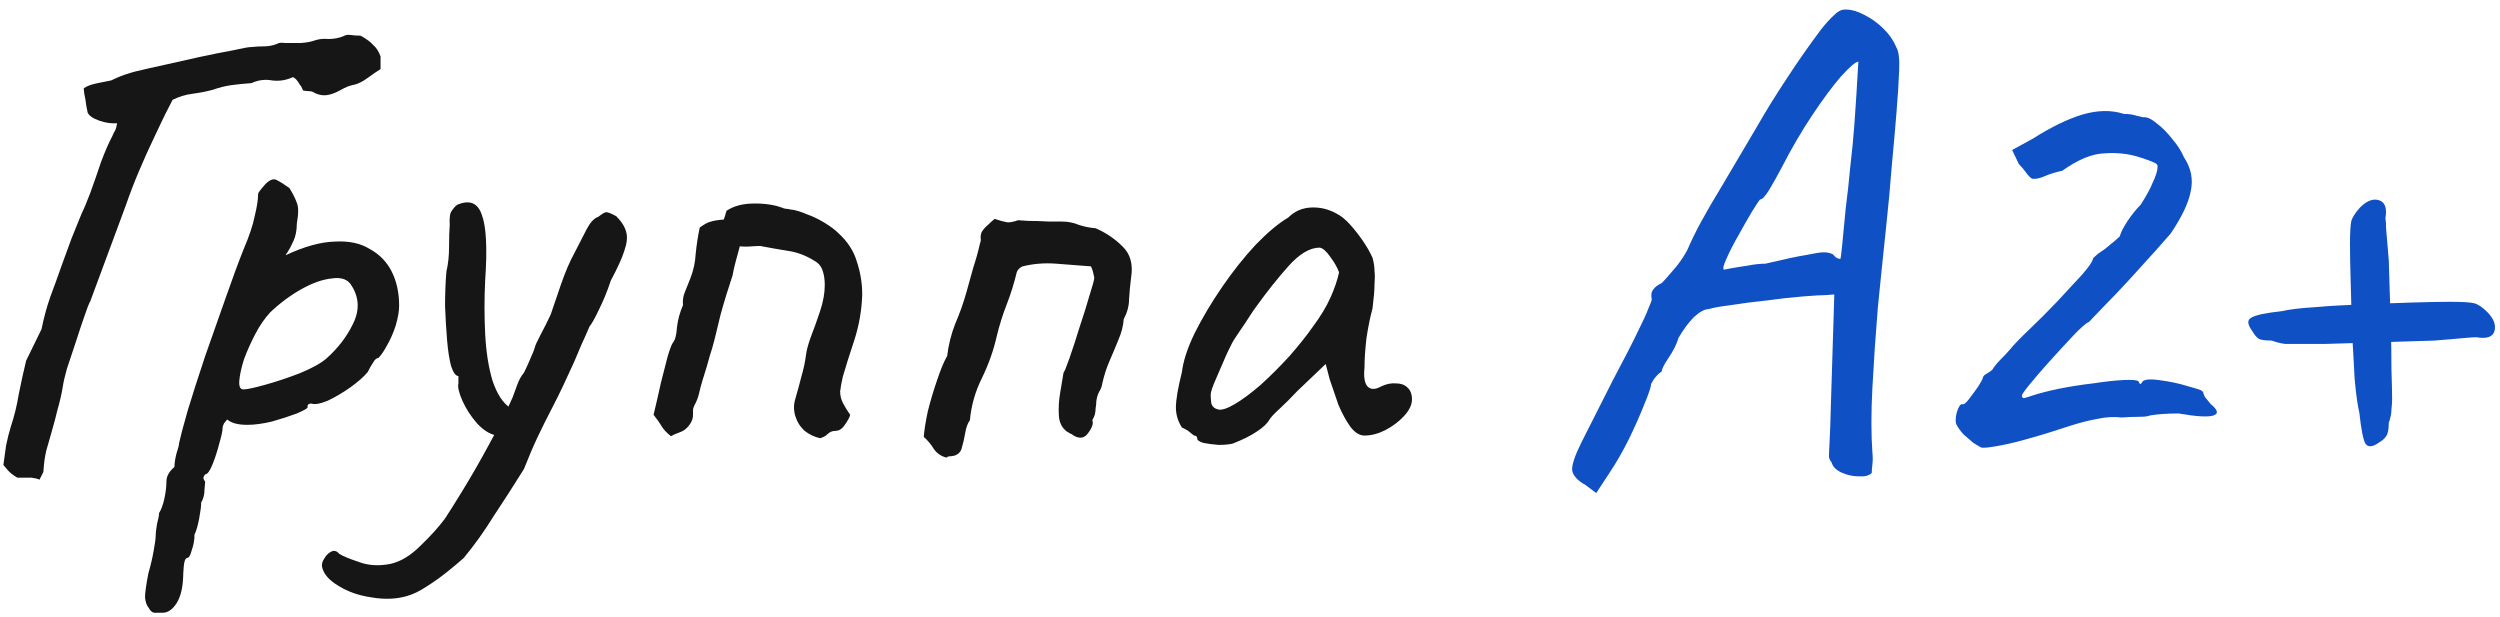
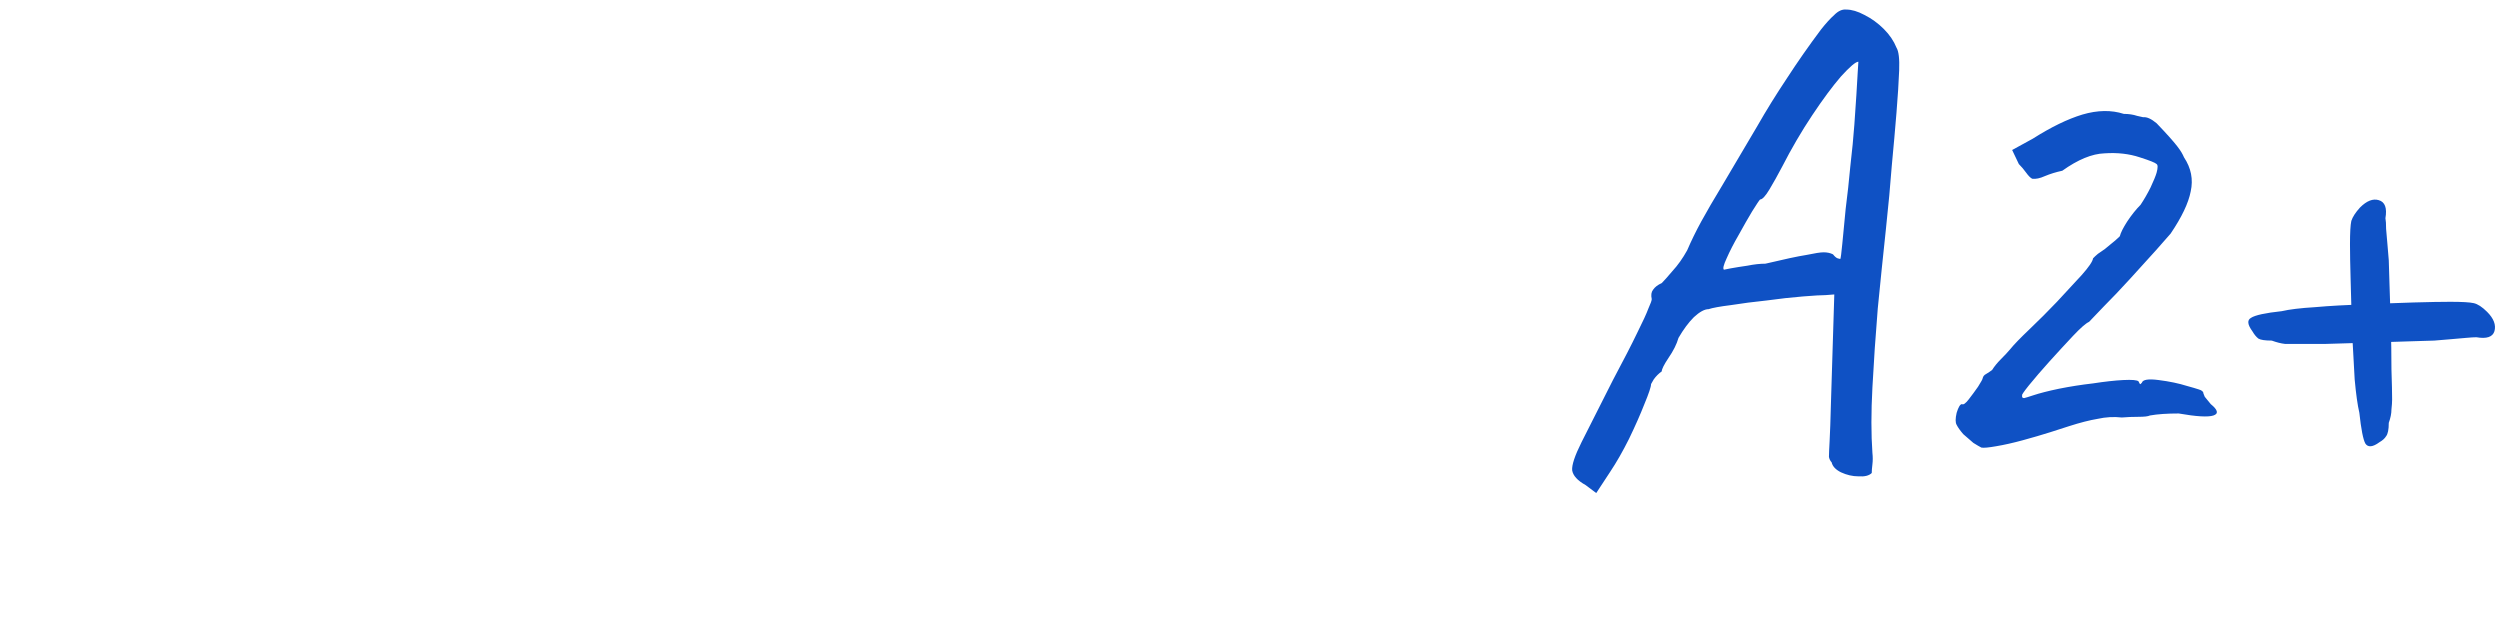
<svg xmlns="http://www.w3.org/2000/svg" width="243" height="60" viewBox="0 0 243 60" fill="none">
-   <path d="M3.84 46.625C3.667 46.538 3.407 46.473 3.06 46.43C2.757 46.43 2.302 46.43 1.695 46.43C1.522 46.343 1.327 46.213 1.11 46.04C0.893 45.867 0.633 45.585 0.33 45.195C0.417 44.545 0.503 43.917 0.59 43.31C0.72 42.66 0.872 42.053 1.045 41.49C1.392 40.45 1.652 39.388 1.825 38.305C2.042 37.222 2.28 36.138 2.54 35.055L4.035 32C4.252 30.917 4.533 29.877 4.88 28.88C5.27 27.84 5.638 26.822 5.985 25.825C6.332 24.872 6.657 23.983 6.96 23.16C7.307 22.293 7.632 21.492 7.935 20.755C8.152 20.322 8.433 19.65 8.78 18.74C9.127 17.787 9.473 16.79 9.82 15.75C10.21 14.71 10.578 13.865 10.925 13.215C11.012 12.998 11.098 12.825 11.185 12.695C11.272 12.522 11.337 12.283 11.38 11.98C10.817 12.023 10.232 11.937 9.625 11.72C9.018 11.503 8.65 11.243 8.52 10.94C8.52 10.897 8.477 10.68 8.39 10.29C8.347 9.9 8.282 9.51 8.195 9.12C8.152 8.73 8.13 8.557 8.13 8.6C8.39 8.383 8.845 8.21 9.495 8.08C10.188 7.95 10.622 7.863 10.795 7.82C11.532 7.473 12.073 7.257 12.42 7.17C12.767 7.04 13.438 6.867 14.435 6.65C14.652 6.607 15.237 6.477 16.19 6.26C17.143 6.043 18.205 5.805 19.375 5.545C20.588 5.285 21.672 5.068 22.625 4.895C23.578 4.678 24.185 4.57 24.445 4.57C24.878 4.527 25.29 4.505 25.68 4.505C26.113 4.505 26.547 4.418 26.98 4.245C27.067 4.158 27.327 4.137 27.76 4.18C28.193 4.18 28.692 4.18 29.255 4.18C29.818 4.137 30.273 4.05 30.62 3.92C31.01 3.79 31.443 3.747 31.92 3.79C32.44 3.79 32.917 3.703 33.35 3.53C33.567 3.4 33.805 3.357 34.065 3.4C34.368 3.443 34.693 3.465 35.04 3.465C35.603 3.768 36.015 4.072 36.275 4.375C36.578 4.635 36.817 5.003 36.99 5.48V6.715C36.643 6.932 36.232 7.213 35.755 7.56C35.278 7.907 34.867 8.123 34.52 8.21C34.303 8.253 34.065 8.318 33.805 8.405C33.588 8.492 33.328 8.622 33.025 8.795C32.548 9.055 32.115 9.207 31.725 9.25C31.378 9.293 31.01 9.228 30.62 9.055C30.447 8.925 30.252 8.86 30.035 8.86C29.862 8.86 29.667 8.838 29.45 8.795C29.363 8.535 29.255 8.34 29.125 8.21C29.038 8.037 28.952 7.907 28.865 7.82C28.778 7.69 28.648 7.582 28.475 7.495C27.825 7.798 27.153 7.907 26.46 7.82C25.767 7.69 25.095 7.777 24.445 8.08C23.795 8.123 23.145 8.188 22.495 8.275C21.888 8.362 21.282 8.513 20.675 8.73C20.025 8.903 19.353 9.033 18.66 9.12C18.01 9.207 17.382 9.402 16.775 9.705C16.168 10.875 15.778 11.655 15.605 12.045C15.432 12.392 15.237 12.803 15.02 13.28C14.5 14.363 14.002 15.468 13.525 16.595C13.048 17.722 12.615 18.848 12.225 19.975L8.78 29.27C8.65 29.487 8.455 29.985 8.195 30.765C7.935 31.502 7.653 32.347 7.35 33.3C7.047 34.21 6.765 35.055 6.505 35.835C6.288 36.615 6.158 37.178 6.115 37.525C5.985 38.305 5.812 39.063 5.595 39.8C5.422 40.537 5.227 41.273 5.01 42.01C4.837 42.617 4.663 43.223 4.49 43.83C4.36 44.393 4.273 45.022 4.23 45.715C4.23 45.845 4.187 45.975 4.1 46.105C4.013 46.278 3.927 46.452 3.84 46.625ZM15.786 59.56C15.613 59.56 15.396 59.56 15.136 59.56C14.876 59.603 14.638 59.43 14.421 59.04C14.248 58.823 14.14 58.498 14.096 58.065C14.096 57.632 14.205 56.852 14.421 55.725C14.638 54.988 14.811 54.252 14.941 53.515C15.071 52.822 15.136 52.302 15.136 51.955C15.136 51.782 15.18 51.435 15.266 50.915C15.396 50.438 15.461 50.092 15.461 49.875C15.678 49.528 15.851 49.052 15.981 48.445C16.111 47.838 16.176 47.297 16.176 46.82C16.176 46.3 16.436 45.823 16.956 45.39C16.956 45.043 17.021 44.61 17.151 44.09C17.325 43.57 17.411 43.223 17.411 43.05C17.541 42.443 17.823 41.382 18.256 39.865C18.733 38.305 19.296 36.55 19.946 34.6C20.64 32.65 21.311 30.743 21.961 28.88C22.611 27.017 23.196 25.435 23.716 24.135C24.236 22.922 24.583 21.882 24.756 21.015C24.973 20.105 25.081 19.433 25.081 19C25.081 18.827 25.125 18.697 25.211 18.61C25.298 18.48 25.493 18.242 25.796 17.895C26.23 17.462 26.598 17.332 26.901 17.505C27.248 17.678 27.66 17.938 28.136 18.285C28.483 18.848 28.721 19.325 28.851 19.715C29.025 20.105 29.025 20.777 28.851 21.73C28.851 22.38 28.743 22.943 28.526 23.42C28.31 23.897 28.115 24.265 27.941 24.525C27.768 24.742 27.725 24.828 27.811 24.785C29.588 23.962 31.148 23.528 32.491 23.485C33.878 23.398 35.026 23.637 35.936 24.2C36.89 24.72 37.605 25.457 38.081 26.41C38.558 27.363 38.796 28.468 38.796 29.725C38.796 30.245 38.688 30.873 38.471 31.61C38.255 32.303 37.973 32.953 37.626 33.56C37.323 34.123 37.041 34.535 36.781 34.795C36.608 34.795 36.435 34.947 36.261 35.25C36.088 35.51 35.915 35.813 35.741 36.16C35.395 36.593 34.831 37.092 34.051 37.655C33.315 38.175 32.578 38.608 31.841 38.955C31.105 39.258 30.563 39.345 30.216 39.215C30.216 39.215 30.151 39.237 30.021 39.28C29.935 39.28 29.891 39.388 29.891 39.605C29.891 39.692 29.545 39.887 28.851 40.19C28.158 40.45 27.356 40.71 26.446 40.97C25.536 41.187 24.735 41.295 24.041 41.295C23.131 41.295 22.481 41.122 22.091 40.775C22.005 40.862 21.896 40.992 21.766 41.165C21.68 41.338 21.636 41.49 21.636 41.62C21.636 41.88 21.528 42.378 21.311 43.115C21.138 43.808 20.921 44.48 20.661 45.13C20.401 45.78 20.163 46.105 19.946 46.105C19.946 46.105 19.903 46.17 19.816 46.3C19.73 46.43 19.773 46.603 19.946 46.82C19.946 46.82 19.925 47.058 19.881 47.535C19.881 48.055 19.773 48.488 19.556 48.835C19.556 49.182 19.491 49.702 19.361 50.395C19.231 51.088 19.08 51.608 18.906 51.955C18.906 52.475 18.82 52.973 18.646 53.45C18.516 53.97 18.365 54.23 18.191 54.23C18.018 54.273 17.91 54.533 17.866 55.01C17.823 55.53 17.801 55.898 17.801 56.115C17.758 57.198 17.541 58.043 17.151 58.65C16.761 59.257 16.306 59.56 15.786 59.56ZM23.651 37.85C23.998 37.85 24.713 37.698 25.796 37.395C26.88 37.092 27.985 36.723 29.111 36.29C30.281 35.813 31.148 35.337 31.711 34.86C32.838 33.863 33.705 32.737 34.311 31.48C34.961 30.18 34.918 28.945 34.181 27.775C33.835 27.168 33.206 26.93 32.296 27.06C31.386 27.147 30.39 27.493 29.306 28.1C28.223 28.707 27.205 29.465 26.251 30.375C25.731 30.938 25.255 31.632 24.821 32.455C24.388 33.278 24.02 34.102 23.716 34.925C23.456 35.748 23.305 36.442 23.261 37.005C23.218 37.568 23.348 37.85 23.651 37.85ZM39.554 57.935C38.514 58.238 37.366 58.282 36.109 58.065C34.896 57.892 33.834 57.523 32.924 56.96C31.971 56.397 31.429 55.768 31.299 55.075C31.256 54.815 31.342 54.533 31.559 54.23C31.732 53.927 31.971 53.71 32.274 53.58C32.534 53.493 32.772 53.58 32.989 53.84C33.336 54.057 33.964 54.317 34.874 54.62C35.784 54.967 36.802 55.032 37.929 54.815C38.926 54.598 39.901 54.013 40.854 53.06C41.851 52.107 42.652 51.218 43.259 50.395C43.606 49.875 44.191 48.943 45.014 47.6C45.837 46.257 46.682 44.783 47.549 43.18C48.459 41.533 49.217 40.017 49.824 38.63C49.954 38.283 50.106 37.872 50.279 37.395C50.452 36.918 50.669 36.528 50.929 36.225C51.189 35.705 51.406 35.228 51.579 34.795C51.796 34.318 51.926 33.993 51.969 33.82C52.012 33.603 52.207 33.17 52.554 32.52C52.901 31.87 53.226 31.22 53.529 30.57C53.746 29.92 54.071 28.967 54.504 27.71C54.937 26.453 55.371 25.435 55.804 24.655C56.324 23.658 56.736 22.857 57.039 22.25C57.386 21.6 57.754 21.21 58.144 21.08C58.534 20.777 58.794 20.625 58.924 20.625C59.097 20.625 59.422 20.755 59.899 21.015C60.419 21.535 60.744 22.055 60.874 22.575C61.004 23.052 60.939 23.658 60.679 24.395C60.462 25.088 60.029 26.042 59.379 27.255C59.032 28.295 58.642 29.248 58.209 30.115C57.819 30.938 57.516 31.48 57.299 31.74C57.082 32.26 56.822 32.845 56.519 33.495C56.259 34.102 56.021 34.665 55.804 35.185C55.024 36.918 54.352 38.327 53.789 39.41C53.226 40.493 52.727 41.49 52.294 42.4C51.861 43.31 51.406 44.372 50.929 45.585C49.932 47.188 48.957 48.705 48.004 50.135C47.094 51.608 46.119 52.973 45.079 54.23C44.646 54.62 44.104 55.075 43.454 55.595C42.804 56.115 42.132 56.592 41.439 57.025C40.789 57.458 40.161 57.762 39.554 57.935ZM48.329 42.335C47.679 42.248 47.029 41.858 46.379 41.165C45.772 40.472 45.296 39.735 44.949 38.955C44.602 38.175 44.472 37.612 44.559 37.265C44.559 37.048 44.559 36.875 44.559 36.745C44.559 36.615 44.559 36.55 44.559 36.55C44.299 36.55 44.061 36.225 43.844 35.575C43.671 34.925 43.541 34.08 43.454 33.04C43.367 32 43.302 30.895 43.259 29.725C43.259 28.555 43.302 27.45 43.389 26.41C43.562 25.673 43.649 24.872 43.649 24.005C43.649 23.095 43.671 22.38 43.714 21.86C43.671 21.167 43.736 20.712 43.909 20.495C44.082 20.235 44.256 20.04 44.429 19.91C45.642 19.39 46.444 19.715 46.834 20.885C47.267 22.012 47.376 24.135 47.159 27.255C47.072 28.988 47.072 30.722 47.159 32.455C47.246 34.188 47.484 35.705 47.874 37.005C48.307 38.305 48.892 39.193 49.629 39.67C49.932 39.843 50.084 40.082 50.084 40.385C50.084 40.688 49.997 41.013 49.824 41.36C49.651 41.663 49.412 41.923 49.109 42.14C48.849 42.313 48.589 42.378 48.329 42.335ZM79.712 42.595C79.149 42.465 78.651 42.227 78.217 41.88C77.784 41.49 77.481 41.013 77.307 40.45C77.134 39.887 77.134 39.323 77.307 38.76C77.524 38.023 77.719 37.308 77.892 36.615C78.109 35.878 78.261 35.163 78.347 34.47C78.391 34.08 78.542 33.517 78.802 32.78C79.106 32 79.409 31.155 79.712 30.245C80.016 29.335 80.167 28.49 80.167 27.71C80.167 27.19 80.102 26.735 79.972 26.345C79.842 25.912 79.582 25.587 79.192 25.37C78.369 24.85 77.524 24.525 76.657 24.395C75.834 24.265 74.967 24.113 74.057 23.94C73.971 23.897 73.667 23.897 73.147 23.94C72.671 23.983 72.259 23.983 71.912 23.94C71.782 24.417 71.652 24.893 71.522 25.37C71.392 25.847 71.284 26.323 71.197 26.8C71.024 27.32 70.829 27.927 70.612 28.62C70.396 29.313 70.201 29.985 70.027 30.635C69.767 31.718 69.572 32.52 69.442 33.04C69.312 33.56 69.161 34.08 68.987 34.6C68.857 35.12 68.619 35.922 68.272 37.005C68.142 37.438 68.034 37.85 67.947 38.24C67.861 38.63 67.709 39.02 67.492 39.41C67.406 39.583 67.362 39.735 67.362 39.865C67.362 39.952 67.362 40.103 67.362 40.32C67.362 40.623 67.276 40.905 67.102 41.165C66.972 41.382 66.799 41.577 66.582 41.75C66.409 41.88 66.192 41.988 65.932 42.075C65.672 42.162 65.434 42.27 65.217 42.4C64.784 42.053 64.481 41.728 64.307 41.425C64.134 41.122 63.874 40.753 63.527 40.32C63.787 39.237 64.026 38.197 64.242 37.2C64.502 36.203 64.719 35.358 64.892 34.665C65.109 33.928 65.282 33.473 65.412 33.3C65.629 33.04 65.759 32.542 65.802 31.805C65.889 31.068 66.084 30.353 66.387 29.66C66.344 29.183 66.409 28.75 66.582 28.36C66.756 27.927 66.929 27.493 67.102 27.06C67.406 26.28 67.579 25.478 67.622 24.655C67.709 23.788 67.839 22.943 68.012 22.12C68.489 21.773 68.857 21.578 69.117 21.535C69.377 21.448 69.789 21.383 70.352 21.34C70.396 21.21 70.439 21.08 70.482 20.95C70.526 20.777 70.569 20.625 70.612 20.495C71.306 20.018 72.216 19.78 73.342 19.78C74.469 19.78 75.401 19.932 76.137 20.235C76.267 20.278 76.376 20.3 76.462 20.3C76.549 20.3 76.679 20.322 76.852 20.365C77.286 20.408 77.806 20.56 78.412 20.82C79.019 21.037 79.604 21.318 80.167 21.665C80.731 22.012 81.164 22.337 81.467 22.64C82.377 23.463 82.984 24.395 83.287 25.435C83.634 26.475 83.807 27.537 83.807 28.62C83.764 30.137 83.504 31.632 83.027 33.105C82.551 34.535 82.182 35.705 81.922 36.615C81.792 37.178 81.706 37.655 81.662 38.045C81.662 38.435 81.749 38.803 81.922 39.15C82.096 39.497 82.334 39.887 82.637 40.32C82.594 40.537 82.421 40.862 82.117 41.295C81.857 41.685 81.554 41.88 81.207 41.88C80.904 41.88 80.644 41.988 80.427 42.205C80.254 42.378 80.016 42.508 79.712 42.595ZM92 44.48C91.48 44.35 91.068 44.068 90.765 43.635C90.505 43.202 90.18 42.812 89.79 42.465C89.833 41.858 89.963 41.035 90.18 39.995C90.44 38.955 90.743 37.937 91.09 36.94C91.436 35.9 91.761 35.12 92.065 34.6C92.195 33.517 92.455 32.477 92.845 31.48C93.278 30.483 93.647 29.443 93.95 28.36C94.166 27.58 94.383 26.8 94.6 26.02C94.86 25.24 95.076 24.46 95.25 23.68C95.337 23.463 95.358 23.268 95.315 23.095C95.315 22.878 95.358 22.683 95.445 22.51C95.618 22.25 95.813 22.033 96.03 21.86C96.246 21.643 96.463 21.448 96.68 21.275C97.2 21.448 97.59 21.557 97.85 21.6C98.11 21.643 98.478 21.578 98.955 21.405C98.998 21.405 99.323 21.427 99.93 21.47C100.58 21.47 101.251 21.492 101.945 21.535C102.638 21.535 103.071 21.535 103.245 21.535C103.808 21.535 104.35 21.643 104.87 21.86C105.39 22.033 105.931 22.142 106.495 22.185C107.491 22.618 108.358 23.203 109.095 23.94C109.875 24.677 110.156 25.695 109.94 26.995C109.853 27.688 109.788 28.382 109.745 29.075C109.745 29.725 109.571 30.375 109.225 31.025C109.181 31.675 109.008 32.347 108.705 33.04C108.445 33.69 108.163 34.362 107.86 35.055C107.556 35.748 107.318 36.485 107.145 37.265C107.101 37.568 106.993 37.85 106.82 38.11C106.69 38.37 106.603 38.673 106.56 39.02C106.56 39.237 106.538 39.453 106.495 39.67C106.495 39.843 106.473 40.038 106.43 40.255C106.386 40.428 106.3 40.623 106.17 40.84C106.3 41.143 106.17 41.555 105.78 42.075C105.433 42.595 104.956 42.682 104.35 42.335C104.263 42.248 104.155 42.183 104.025 42.14C103.895 42.053 103.786 41.988 103.7 41.945C103.223 41.598 102.963 41.078 102.92 40.385C102.876 39.648 102.92 38.912 103.05 38.175C103.18 37.395 103.288 36.745 103.375 36.225C103.461 36.138 103.656 35.662 103.96 34.795C104.263 33.928 104.588 32.932 104.935 31.805C105.325 30.635 105.65 29.595 105.91 28.685C106.213 27.732 106.365 27.168 106.365 26.995C106.321 26.778 106.278 26.583 106.235 26.41C106.191 26.237 106.126 26.063 106.04 25.89C104.956 25.803 103.83 25.717 102.66 25.63C101.533 25.543 100.45 25.63 99.41 25.89C99.28 25.933 99.15 26.02 99.02 26.15C98.933 26.237 98.868 26.345 98.825 26.475C98.565 27.558 98.24 28.598 97.85 29.595C97.46 30.592 97.135 31.632 96.875 32.715C96.572 34.058 96.095 35.402 95.445 36.745C94.795 38.045 94.405 39.41 94.275 40.84C94.058 41.143 93.906 41.555 93.82 42.075C93.733 42.595 93.625 43.072 93.495 43.505C93.408 43.895 93.17 44.155 92.78 44.285C92.606 44.328 92.455 44.35 92.325 44.35C92.195 44.35 92.087 44.393 92 44.48ZM119.823 43.115C119.476 43.202 119.021 43.245 118.458 43.245C117.895 43.202 117.396 43.137 116.963 43.05C116.573 42.92 116.378 42.79 116.378 42.66C116.378 42.443 116.27 42.335 116.053 42.335C116.053 42.335 115.945 42.248 115.728 42.075C115.555 41.902 115.273 41.728 114.883 41.555C114.493 40.948 114.298 40.298 114.298 39.605C114.298 38.868 114.493 37.72 114.883 36.16C115.013 35.077 115.425 33.82 116.118 32.39C116.855 30.917 117.743 29.422 118.783 27.905C119.823 26.388 120.906 25.023 122.033 23.81C123.203 22.597 124.265 21.708 125.218 21.145C125.825 20.538 126.561 20.213 127.428 20.17C128.295 20.127 129.118 20.322 129.898 20.755C130.331 20.972 130.765 21.318 131.198 21.795C131.631 22.272 132.043 22.792 132.433 23.355C132.823 23.918 133.148 24.482 133.408 25.045C133.538 25.522 133.603 25.955 133.603 26.345C133.646 26.692 133.646 27.125 133.603 27.645C133.603 28.165 133.538 28.945 133.408 29.985C133.191 30.765 132.996 31.718 132.823 32.845C132.693 33.972 132.628 34.947 132.628 35.77C132.541 36.593 132.628 37.178 132.888 37.525C133.191 37.872 133.625 37.893 134.188 37.59C134.708 37.33 135.206 37.222 135.683 37.265C136.16 37.265 136.528 37.395 136.788 37.655C137.091 37.915 137.243 38.305 137.243 38.825C137.243 39.345 136.983 39.887 136.463 40.45C135.986 40.97 135.38 41.425 134.643 41.815C133.95 42.162 133.278 42.335 132.628 42.335C132.151 42.335 131.696 42.053 131.263 41.49C130.83 40.883 130.44 40.168 130.093 39.345C129.79 38.478 129.508 37.655 129.248 36.875L128.858 35.38L126.063 38.045C125.5 38.652 124.936 39.215 124.373 39.735C123.853 40.212 123.528 40.558 123.398 40.775C123.181 41.165 122.77 41.555 122.163 41.945C121.6 42.335 120.82 42.725 119.823 43.115ZM120.018 39.28C120.755 38.847 121.6 38.218 122.553 37.395C123.506 36.528 124.438 35.597 125.348 34.6C126.258 33.56 127.016 32.607 127.623 31.74C128.36 30.743 128.923 29.812 129.313 28.945C129.703 28.078 129.985 27.255 130.158 26.475C129.985 25.998 129.703 25.5 129.313 24.98C128.923 24.417 128.576 24.113 128.273 24.07C127.32 24.07 126.301 24.677 125.218 25.89C124.178 27.06 123.16 28.338 122.163 29.725C121.99 29.942 121.751 30.288 121.448 30.765C121.145 31.242 120.841 31.697 120.538 32.13C120.278 32.52 120.105 32.78 120.018 32.91C119.888 33.083 119.628 33.582 119.238 34.405C118.891 35.185 118.545 35.987 118.198 36.81C117.851 37.59 117.678 38.11 117.678 38.37C117.678 38.63 117.7 38.912 117.743 39.215C117.83 39.518 118.046 39.713 118.393 39.8C118.74 39.887 119.281 39.713 120.018 39.28Z" fill="#161616" />
-   <path d="M154.114 47.145C153.334 46.712 152.901 46.235 152.814 45.715C152.771 45.195 153.074 44.285 153.724 42.985C154.374 41.685 155.392 39.67 156.779 36.94C157.819 34.99 158.599 33.473 159.119 32.39C159.682 31.263 160.051 30.462 160.224 29.985C160.441 29.508 160.549 29.205 160.549 29.075C160.462 28.685 160.506 28.382 160.679 28.165C160.852 27.905 161.134 27.688 161.524 27.515C161.741 27.298 162.087 26.908 162.564 26.345C163.084 25.782 163.561 25.11 163.994 24.33C164.384 23.42 164.839 22.488 165.359 21.535C165.879 20.582 166.572 19.39 167.439 17.96C168.306 16.487 169.432 14.58 170.819 12.24C171.686 10.723 172.639 9.185 173.679 7.625C174.719 6.022 175.824 4.44 176.994 2.88C177.471 2.273 177.904 1.797 178.294 1.45C178.684 1.06 179.074 0.887 179.464 0.93C179.984 0.93 180.569 1.103 181.219 1.45C181.912 1.797 182.541 2.252 183.104 2.815C183.667 3.378 184.079 3.985 184.339 4.635C184.556 4.982 184.642 5.718 184.599 6.845C184.556 7.972 184.469 9.337 184.339 10.94C184.209 12.543 184.057 14.255 183.884 16.075C183.754 17.852 183.559 19.953 183.299 22.38C183.039 24.807 182.779 27.342 182.519 29.985C182.302 32.628 182.129 35.185 181.999 37.655C181.869 40.082 181.869 42.205 181.999 44.025C182.042 44.415 182.042 44.783 181.999 45.13C181.956 45.477 181.934 45.758 181.934 45.975C181.674 46.235 181.241 46.343 180.634 46.3C180.071 46.3 179.507 46.17 178.944 45.91C178.424 45.65 178.121 45.325 178.034 44.935C177.904 44.805 177.817 44.632 177.774 44.415C177.774 44.155 177.796 43.635 177.839 42.855C177.882 42.075 177.926 40.84 177.969 39.15L178.294 28.62L177.449 28.685C177.059 28.685 176.322 28.728 175.239 28.815C174.156 28.902 172.986 29.032 171.729 29.205C170.472 29.335 169.302 29.487 168.219 29.66C167.179 29.79 166.464 29.92 166.074 30.05C165.684 30.05 165.207 30.31 164.644 30.83C164.124 31.35 163.626 32.022 163.149 32.845C162.976 33.452 162.651 34.102 162.174 34.795C161.741 35.445 161.524 35.878 161.524 36.095C161.221 36.312 160.961 36.572 160.744 36.875C160.571 37.178 160.484 37.33 160.484 37.33C160.484 37.59 160.267 38.24 159.834 39.28C159.444 40.277 158.946 41.403 158.339 42.66C157.732 43.873 157.126 44.935 156.519 45.845L155.154 47.925L154.114 47.145ZM167.569 26.215C167.569 26.215 167.786 26.172 168.219 26.085C168.696 25.998 169.237 25.912 169.844 25.825C170.494 25.695 171.079 25.63 171.599 25.63C173.419 25.197 174.741 24.915 175.564 24.785C176.387 24.612 176.951 24.525 177.254 24.525C177.601 24.525 177.904 24.59 178.164 24.72C178.337 24.937 178.489 25.067 178.619 25.11C178.792 25.153 178.879 25.175 178.879 25.175C178.922 25.088 178.987 24.59 179.074 23.68C179.161 22.77 179.269 21.643 179.399 20.3C179.572 18.957 179.724 17.57 179.854 16.14C180.027 14.667 180.157 13.323 180.244 12.11C180.331 10.853 180.396 9.9 180.439 9.25C180.482 8.427 180.526 7.69 180.569 7.04C180.612 6.347 180.634 6 180.634 6C180.374 6 179.811 6.477 178.944 7.43C178.121 8.383 177.189 9.64 176.149 11.2C175.109 12.76 174.134 14.428 173.224 16.205C172.791 17.028 172.379 17.765 171.989 18.415C171.599 19.065 171.296 19.39 171.079 19.39C170.992 19.477 170.732 19.867 170.299 20.56C169.909 21.21 169.476 21.968 168.999 22.835C168.522 23.658 168.132 24.417 167.829 25.11C167.526 25.76 167.439 26.128 167.569 26.215ZM192.591 43.505C192.418 43.418 192.158 43.267 191.811 43.05C191.508 42.79 191.183 42.508 190.836 42.205C190.533 41.858 190.316 41.555 190.186 41.295C190.056 41.078 190.056 40.688 190.186 40.125C190.359 39.562 190.533 39.28 190.706 39.28C190.836 39.367 191.053 39.215 191.356 38.825C191.659 38.435 191.963 38.023 192.266 37.59C192.569 37.113 192.721 36.832 192.721 36.745C192.764 36.572 192.873 36.442 193.046 36.355C193.263 36.225 193.458 36.095 193.631 35.965C193.848 35.618 194.129 35.272 194.476 34.925C194.866 34.535 195.169 34.21 195.386 33.95C195.733 33.517 196.361 32.867 197.271 32C198.181 31.133 199.069 30.245 199.936 29.335C200.846 28.338 201.648 27.472 202.341 26.735C203.034 25.955 203.403 25.413 203.446 25.11C203.446 25.11 203.511 25.045 203.641 24.915C203.814 24.742 204.009 24.59 204.226 24.46C204.443 24.33 204.724 24.113 205.071 23.81C205.461 23.507 205.786 23.225 206.046 22.965C206.133 22.618 206.371 22.142 206.761 21.535C207.194 20.885 207.628 20.343 208.061 19.91C208.408 19.39 208.733 18.827 209.036 18.22C209.339 17.57 209.534 17.093 209.621 16.79C209.751 16.313 209.751 16.032 209.621 15.945C209.491 15.815 208.949 15.598 207.996 15.295C206.956 14.948 205.808 14.818 204.551 14.905C203.338 14.948 201.973 15.512 200.456 16.595C199.849 16.725 199.286 16.898 198.766 17.115C198.289 17.332 197.878 17.418 197.531 17.375C197.358 17.288 197.163 17.093 196.946 16.79C196.729 16.487 196.491 16.205 196.231 15.945L195.581 14.58L197.596 13.475C199.373 12.348 200.976 11.568 202.406 11.135C203.879 10.702 205.223 10.68 206.436 11.07C206.913 11.07 207.346 11.135 207.736 11.265C208.126 11.352 208.321 11.395 208.321 11.395C208.668 11.352 209.101 11.547 209.621 11.98C210.141 12.37 210.639 12.868 211.116 13.475C211.636 14.082 212.026 14.688 212.286 15.295C212.979 16.335 213.196 17.44 212.936 18.61C212.719 19.737 212.069 21.102 210.986 22.705C210.769 22.965 210.293 23.507 209.556 24.33C208.819 25.153 207.974 26.085 207.021 27.125C206.111 28.122 205.266 29.01 204.486 29.79C203.749 30.57 203.273 31.068 203.056 31.285C202.753 31.415 202.233 31.87 201.496 32.65C200.803 33.387 200.044 34.21 199.221 35.12C198.441 35.987 197.769 36.767 197.206 37.46C196.686 38.11 196.469 38.435 196.556 38.435C196.513 38.608 196.578 38.695 196.751 38.695C196.924 38.652 197.206 38.565 197.596 38.435C198.246 38.218 199.091 38.002 200.131 37.785C201.214 37.568 202.319 37.395 203.446 37.265C204.573 37.092 205.548 36.983 206.371 36.94C207.238 36.897 207.736 36.94 207.866 37.07C207.953 37.287 208.018 37.373 208.061 37.33C208.148 37.243 208.191 37.2 208.191 37.2C208.278 36.897 208.819 36.81 209.816 36.94C210.856 37.07 211.788 37.265 212.611 37.525C213.088 37.655 213.456 37.763 213.716 37.85C214.019 37.937 214.171 38.067 214.171 38.24C214.171 38.24 214.214 38.348 214.301 38.565C214.431 38.738 214.626 38.977 214.886 39.28C215.579 39.843 215.666 40.212 215.146 40.385C214.626 40.558 213.499 40.493 211.766 40.19C210.639 40.19 209.708 40.255 208.971 40.385C208.798 40.472 208.429 40.515 207.866 40.515C207.303 40.515 206.761 40.537 206.241 40.58C205.461 40.493 204.681 40.537 203.901 40.71C203.121 40.84 202.189 41.078 201.106 41.425C200.716 41.555 200.109 41.75 199.286 42.01C198.463 42.27 197.574 42.53 196.621 42.79C195.668 43.05 194.801 43.245 194.021 43.375C193.284 43.505 192.808 43.548 192.591 43.505ZM223.089 33.43C222.829 33.43 222.504 33.43 222.114 33.43C221.724 33.387 221.29 33.278 220.814 33.105C220.164 33.105 219.73 33.04 219.514 32.91C219.297 32.737 219.102 32.498 218.929 32.195C218.452 31.545 218.409 31.112 218.799 30.895C219.189 30.635 220.185 30.418 221.789 30.245C222.525 30.072 223.609 29.942 225.039 29.855C226.512 29.725 228.094 29.638 229.784 29.595C231.474 29.508 233.077 29.443 234.594 29.4C236.11 29.357 237.302 29.335 238.169 29.335C239.295 29.335 240.054 29.378 240.444 29.465C240.834 29.552 241.267 29.833 241.744 30.31C242.394 30.96 242.632 31.588 242.459 32.195C242.285 32.758 241.7 32.953 240.704 32.78C240.487 32.78 240.14 32.802 239.664 32.845C239.23 32.888 238.732 32.932 238.169 32.975C237.649 33.018 237.129 33.062 236.609 33.105C236.349 33.105 235.634 33.127 234.464 33.17C233.294 33.213 231.929 33.257 230.369 33.3C228.852 33.343 227.4 33.387 226.014 33.43C224.67 33.43 223.695 33.43 223.089 33.43ZM231.279 42.985C230.629 43.462 230.174 43.505 229.914 43.115C229.697 42.725 229.502 41.728 229.329 40.125C229.155 39.388 229.004 38.305 228.874 36.875C228.787 35.402 228.7 33.82 228.614 32.13C228.57 30.44 228.527 28.837 228.484 27.32C228.44 25.803 228.419 24.612 228.419 23.745C228.419 22.618 228.462 21.86 228.549 21.47C228.679 21.08 228.96 20.647 229.394 20.17C230.044 19.52 230.65 19.282 231.214 19.455C231.82 19.628 232.037 20.213 231.864 21.21C231.907 21.427 231.929 21.773 231.929 22.25C231.972 22.683 232.015 23.182 232.059 23.745C232.102 24.265 232.145 24.785 232.189 25.305C232.189 25.565 232.21 26.28 232.254 27.45C232.297 28.62 232.34 29.985 232.384 31.545C232.427 33.062 232.449 34.513 232.449 35.9C232.492 37.243 232.514 38.218 232.514 38.825C232.514 39.085 232.492 39.41 232.449 39.8C232.449 40.19 232.362 40.623 232.189 41.1C232.189 41.75 232.102 42.183 231.929 42.4C231.799 42.617 231.582 42.812 231.279 42.985Z" fill="#0F51C4" />
+   <path d="M154.114 47.145C153.334 46.712 152.901 46.235 152.814 45.715C152.771 45.195 153.074 44.285 153.724 42.985C154.374 41.685 155.392 39.67 156.779 36.94C157.819 34.99 158.599 33.473 159.119 32.39C159.682 31.263 160.051 30.462 160.224 29.985C160.441 29.508 160.549 29.205 160.549 29.075C160.462 28.685 160.506 28.382 160.679 28.165C160.852 27.905 161.134 27.688 161.524 27.515C161.741 27.298 162.087 26.908 162.564 26.345C163.084 25.782 163.561 25.11 163.994 24.33C164.384 23.42 164.839 22.488 165.359 21.535C165.879 20.582 166.572 19.39 167.439 17.96C168.306 16.487 169.432 14.58 170.819 12.24C171.686 10.723 172.639 9.185 173.679 7.625C174.719 6.022 175.824 4.44 176.994 2.88C177.471 2.273 177.904 1.797 178.294 1.45C178.684 1.06 179.074 0.887 179.464 0.93C179.984 0.93 180.569 1.103 181.219 1.45C181.912 1.797 182.541 2.252 183.104 2.815C183.667 3.378 184.079 3.985 184.339 4.635C184.556 4.982 184.642 5.718 184.599 6.845C184.556 7.972 184.469 9.337 184.339 10.94C184.209 12.543 184.057 14.255 183.884 16.075C183.754 17.852 183.559 19.953 183.299 22.38C183.039 24.807 182.779 27.342 182.519 29.985C182.302 32.628 182.129 35.185 181.999 37.655C181.869 40.082 181.869 42.205 181.999 44.025C182.042 44.415 182.042 44.783 181.999 45.13C181.956 45.477 181.934 45.758 181.934 45.975C181.674 46.235 181.241 46.343 180.634 46.3C180.071 46.3 179.507 46.17 178.944 45.91C178.424 45.65 178.121 45.325 178.034 44.935C177.904 44.805 177.817 44.632 177.774 44.415C177.774 44.155 177.796 43.635 177.839 42.855C177.882 42.075 177.926 40.84 177.969 39.15L178.294 28.62L177.449 28.685C177.059 28.685 176.322 28.728 175.239 28.815C174.156 28.902 172.986 29.032 171.729 29.205C170.472 29.335 169.302 29.487 168.219 29.66C167.179 29.79 166.464 29.92 166.074 30.05C165.684 30.05 165.207 30.31 164.644 30.83C164.124 31.35 163.626 32.022 163.149 32.845C162.976 33.452 162.651 34.102 162.174 34.795C161.741 35.445 161.524 35.878 161.524 36.095C161.221 36.312 160.961 36.572 160.744 36.875C160.571 37.178 160.484 37.33 160.484 37.33C160.484 37.59 160.267 38.24 159.834 39.28C159.444 40.277 158.946 41.403 158.339 42.66C157.732 43.873 157.126 44.935 156.519 45.845L155.154 47.925L154.114 47.145ZM167.569 26.215C167.569 26.215 167.786 26.172 168.219 26.085C168.696 25.998 169.237 25.912 169.844 25.825C170.494 25.695 171.079 25.63 171.599 25.63C173.419 25.197 174.741 24.915 175.564 24.785C176.387 24.612 176.951 24.525 177.254 24.525C177.601 24.525 177.904 24.59 178.164 24.72C178.337 24.937 178.489 25.067 178.619 25.11C178.792 25.153 178.879 25.175 178.879 25.175C178.922 25.088 178.987 24.59 179.074 23.68C179.161 22.77 179.269 21.643 179.399 20.3C179.572 18.957 179.724 17.57 179.854 16.14C180.027 14.667 180.157 13.323 180.244 12.11C180.331 10.853 180.396 9.9 180.439 9.25C180.482 8.427 180.526 7.69 180.569 7.04C180.612 6.347 180.634 6 180.634 6C180.374 6 179.811 6.477 178.944 7.43C178.121 8.383 177.189 9.64 176.149 11.2C175.109 12.76 174.134 14.428 173.224 16.205C172.791 17.028 172.379 17.765 171.989 18.415C171.599 19.065 171.296 19.39 171.079 19.39C170.992 19.477 170.732 19.867 170.299 20.56C169.909 21.21 169.476 21.968 168.999 22.835C168.522 23.658 168.132 24.417 167.829 25.11C167.526 25.76 167.439 26.128 167.569 26.215ZM192.591 43.505C192.418 43.418 192.158 43.267 191.811 43.05C191.508 42.79 191.183 42.508 190.836 42.205C190.533 41.858 190.316 41.555 190.186 41.295C190.056 41.078 190.056 40.688 190.186 40.125C190.359 39.562 190.533 39.28 190.706 39.28C190.836 39.367 191.053 39.215 191.356 38.825C191.659 38.435 191.963 38.023 192.266 37.59C192.569 37.113 192.721 36.832 192.721 36.745C192.764 36.572 192.873 36.442 193.046 36.355C193.263 36.225 193.458 36.095 193.631 35.965C193.848 35.618 194.129 35.272 194.476 34.925C194.866 34.535 195.169 34.21 195.386 33.95C195.733 33.517 196.361 32.867 197.271 32C198.181 31.133 199.069 30.245 199.936 29.335C200.846 28.338 201.648 27.472 202.341 26.735C203.034 25.955 203.403 25.413 203.446 25.11C203.446 25.11 203.511 25.045 203.641 24.915C203.814 24.742 204.009 24.59 204.226 24.46C204.443 24.33 204.724 24.113 205.071 23.81C205.461 23.507 205.786 23.225 206.046 22.965C206.133 22.618 206.371 22.142 206.761 21.535C207.194 20.885 207.628 20.343 208.061 19.91C208.408 19.39 208.733 18.827 209.036 18.22C209.339 17.57 209.534 17.093 209.621 16.79C209.751 16.313 209.751 16.032 209.621 15.945C209.491 15.815 208.949 15.598 207.996 15.295C206.956 14.948 205.808 14.818 204.551 14.905C203.338 14.948 201.973 15.512 200.456 16.595C199.849 16.725 199.286 16.898 198.766 17.115C198.289 17.332 197.878 17.418 197.531 17.375C197.358 17.288 197.163 17.093 196.946 16.79C196.729 16.487 196.491 16.205 196.231 15.945L195.581 14.58L197.596 13.475C199.373 12.348 200.976 11.568 202.406 11.135C203.879 10.702 205.223 10.68 206.436 11.07C206.913 11.07 207.346 11.135 207.736 11.265C208.126 11.352 208.321 11.395 208.321 11.395C208.668 11.352 209.101 11.547 209.621 11.98C211.636 14.082 212.026 14.688 212.286 15.295C212.979 16.335 213.196 17.44 212.936 18.61C212.719 19.737 212.069 21.102 210.986 22.705C210.769 22.965 210.293 23.507 209.556 24.33C208.819 25.153 207.974 26.085 207.021 27.125C206.111 28.122 205.266 29.01 204.486 29.79C203.749 30.57 203.273 31.068 203.056 31.285C202.753 31.415 202.233 31.87 201.496 32.65C200.803 33.387 200.044 34.21 199.221 35.12C198.441 35.987 197.769 36.767 197.206 37.46C196.686 38.11 196.469 38.435 196.556 38.435C196.513 38.608 196.578 38.695 196.751 38.695C196.924 38.652 197.206 38.565 197.596 38.435C198.246 38.218 199.091 38.002 200.131 37.785C201.214 37.568 202.319 37.395 203.446 37.265C204.573 37.092 205.548 36.983 206.371 36.94C207.238 36.897 207.736 36.94 207.866 37.07C207.953 37.287 208.018 37.373 208.061 37.33C208.148 37.243 208.191 37.2 208.191 37.2C208.278 36.897 208.819 36.81 209.816 36.94C210.856 37.07 211.788 37.265 212.611 37.525C213.088 37.655 213.456 37.763 213.716 37.85C214.019 37.937 214.171 38.067 214.171 38.24C214.171 38.24 214.214 38.348 214.301 38.565C214.431 38.738 214.626 38.977 214.886 39.28C215.579 39.843 215.666 40.212 215.146 40.385C214.626 40.558 213.499 40.493 211.766 40.19C210.639 40.19 209.708 40.255 208.971 40.385C208.798 40.472 208.429 40.515 207.866 40.515C207.303 40.515 206.761 40.537 206.241 40.58C205.461 40.493 204.681 40.537 203.901 40.71C203.121 40.84 202.189 41.078 201.106 41.425C200.716 41.555 200.109 41.75 199.286 42.01C198.463 42.27 197.574 42.53 196.621 42.79C195.668 43.05 194.801 43.245 194.021 43.375C193.284 43.505 192.808 43.548 192.591 43.505ZM223.089 33.43C222.829 33.43 222.504 33.43 222.114 33.43C221.724 33.387 221.29 33.278 220.814 33.105C220.164 33.105 219.73 33.04 219.514 32.91C219.297 32.737 219.102 32.498 218.929 32.195C218.452 31.545 218.409 31.112 218.799 30.895C219.189 30.635 220.185 30.418 221.789 30.245C222.525 30.072 223.609 29.942 225.039 29.855C226.512 29.725 228.094 29.638 229.784 29.595C231.474 29.508 233.077 29.443 234.594 29.4C236.11 29.357 237.302 29.335 238.169 29.335C239.295 29.335 240.054 29.378 240.444 29.465C240.834 29.552 241.267 29.833 241.744 30.31C242.394 30.96 242.632 31.588 242.459 32.195C242.285 32.758 241.7 32.953 240.704 32.78C240.487 32.78 240.14 32.802 239.664 32.845C239.23 32.888 238.732 32.932 238.169 32.975C237.649 33.018 237.129 33.062 236.609 33.105C236.349 33.105 235.634 33.127 234.464 33.17C233.294 33.213 231.929 33.257 230.369 33.3C228.852 33.343 227.4 33.387 226.014 33.43C224.67 33.43 223.695 33.43 223.089 33.43ZM231.279 42.985C230.629 43.462 230.174 43.505 229.914 43.115C229.697 42.725 229.502 41.728 229.329 40.125C229.155 39.388 229.004 38.305 228.874 36.875C228.787 35.402 228.7 33.82 228.614 32.13C228.57 30.44 228.527 28.837 228.484 27.32C228.44 25.803 228.419 24.612 228.419 23.745C228.419 22.618 228.462 21.86 228.549 21.47C228.679 21.08 228.96 20.647 229.394 20.17C230.044 19.52 230.65 19.282 231.214 19.455C231.82 19.628 232.037 20.213 231.864 21.21C231.907 21.427 231.929 21.773 231.929 22.25C231.972 22.683 232.015 23.182 232.059 23.745C232.102 24.265 232.145 24.785 232.189 25.305C232.189 25.565 232.21 26.28 232.254 27.45C232.297 28.62 232.34 29.985 232.384 31.545C232.427 33.062 232.449 34.513 232.449 35.9C232.492 37.243 232.514 38.218 232.514 38.825C232.514 39.085 232.492 39.41 232.449 39.8C232.449 40.19 232.362 40.623 232.189 41.1C232.189 41.75 232.102 42.183 231.929 42.4C231.799 42.617 231.582 42.812 231.279 42.985Z" fill="#0F51C4" />
</svg>